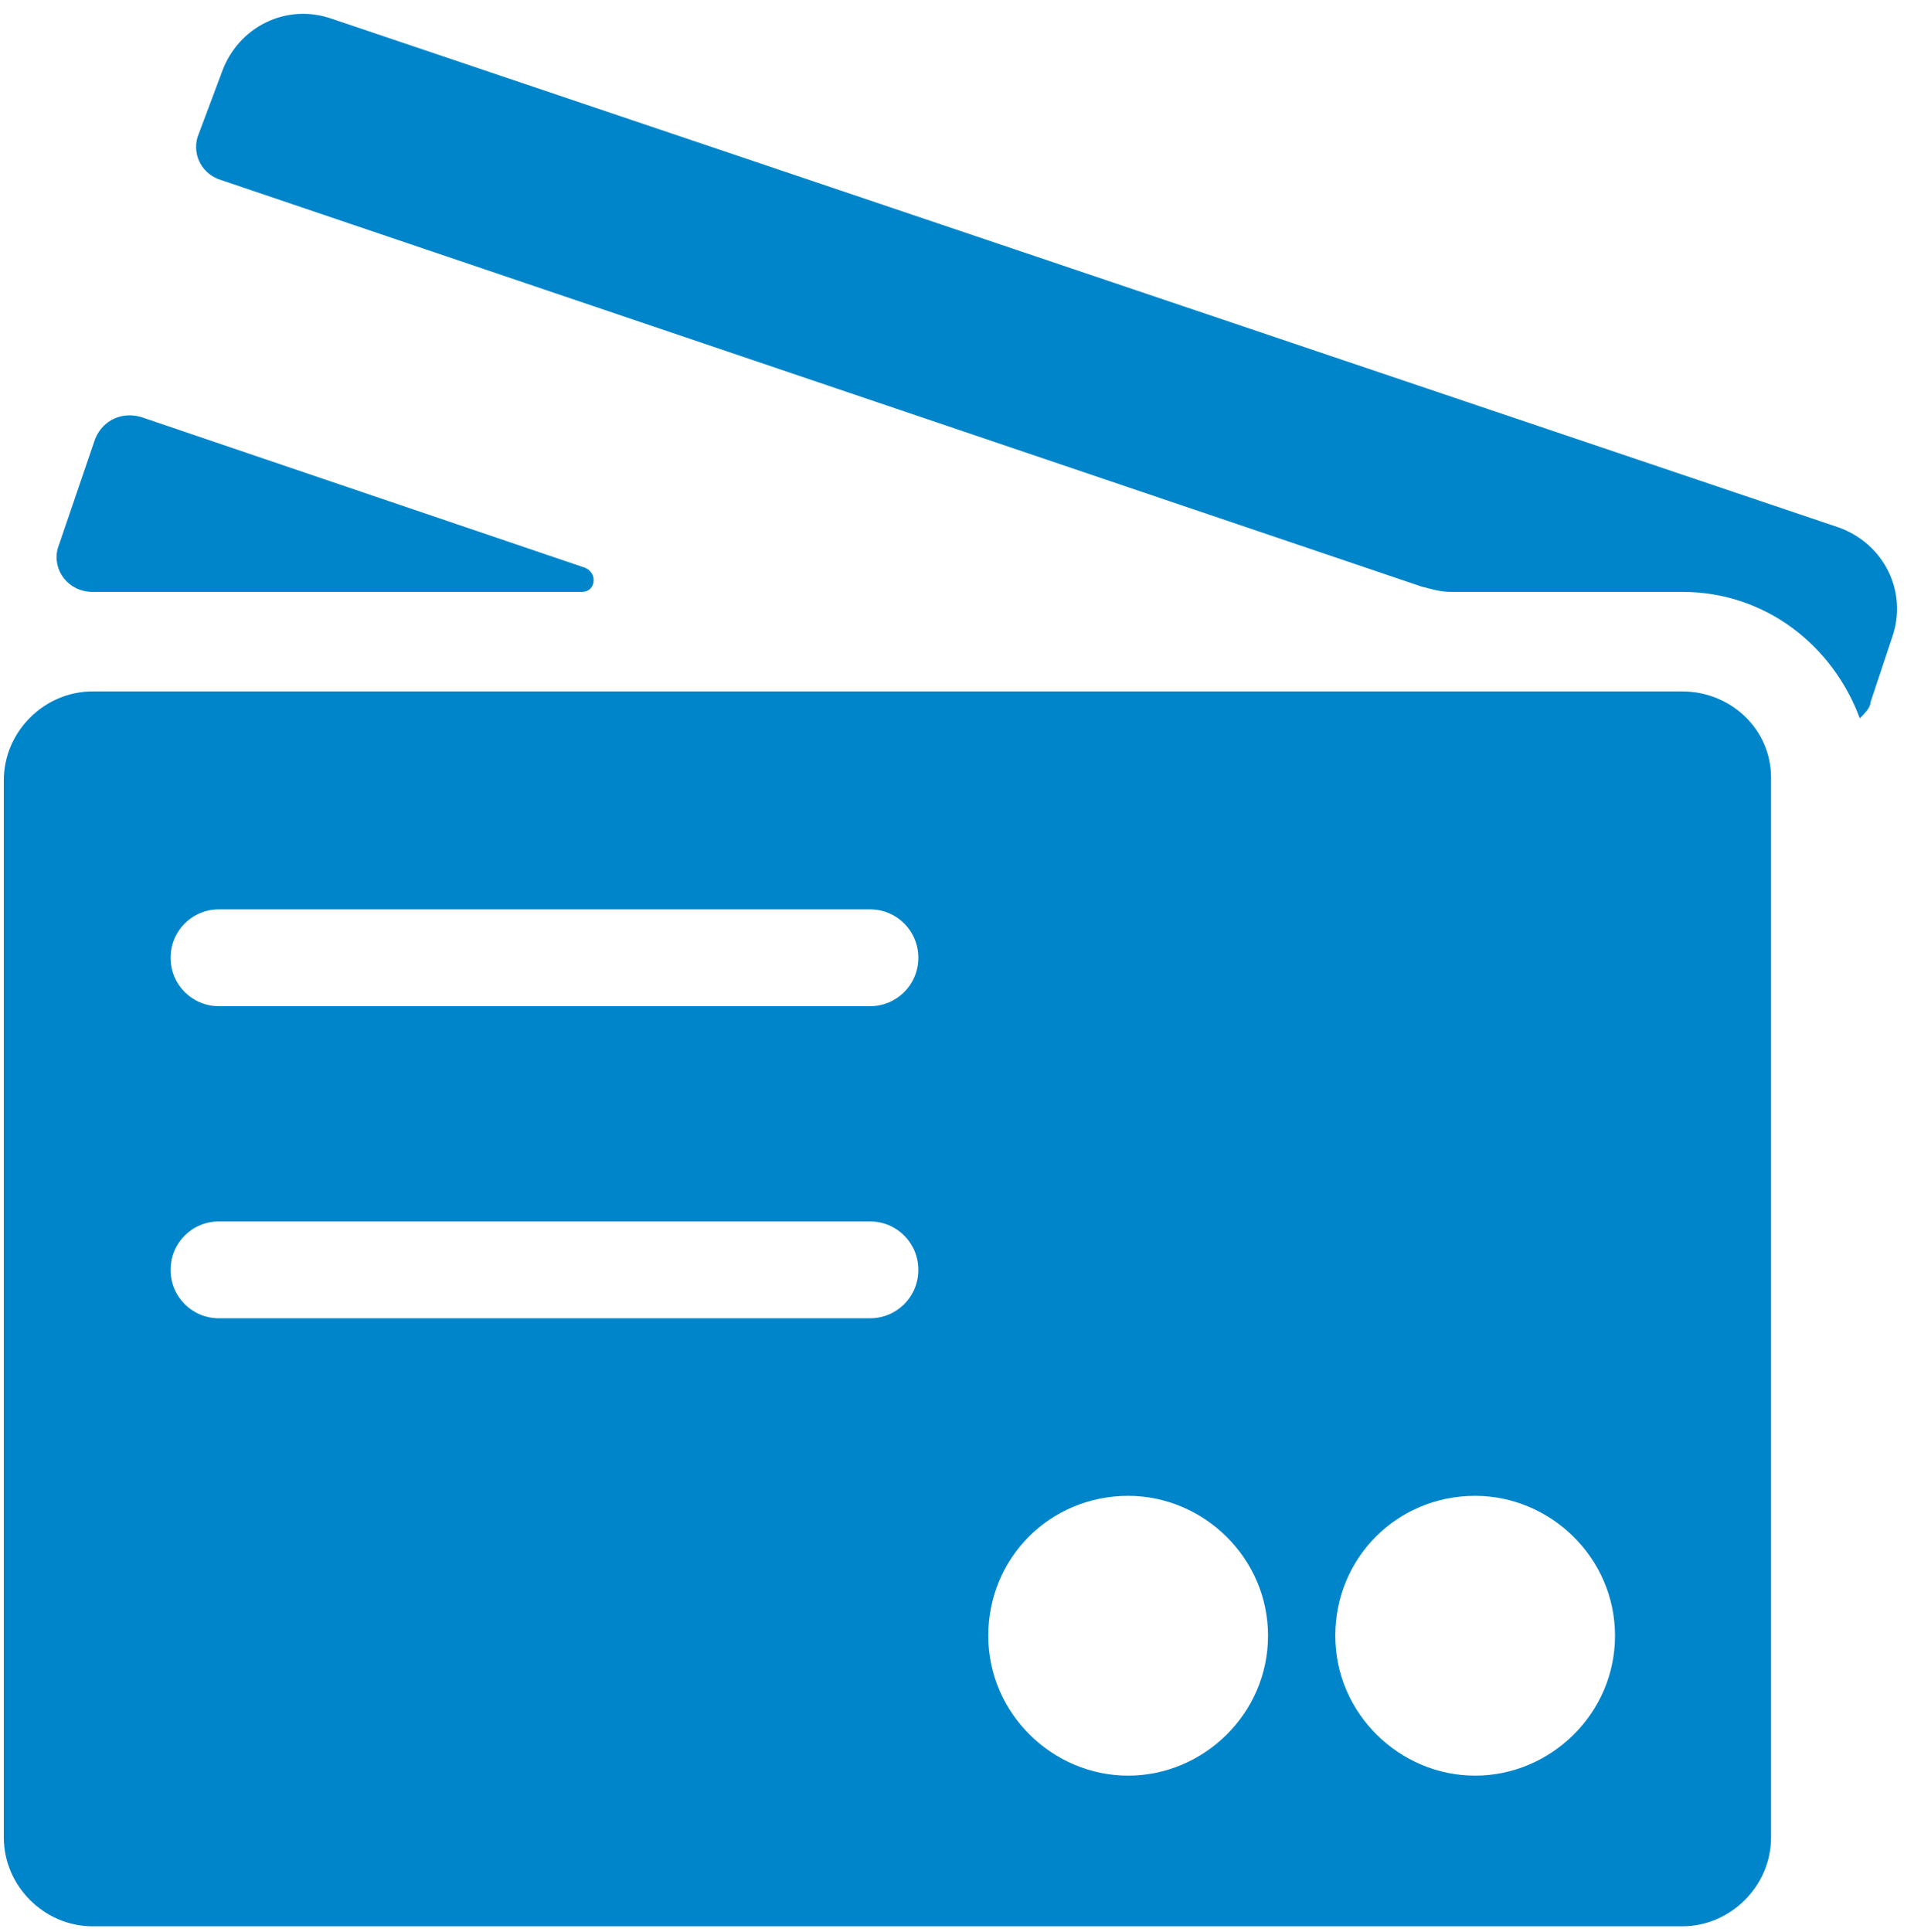
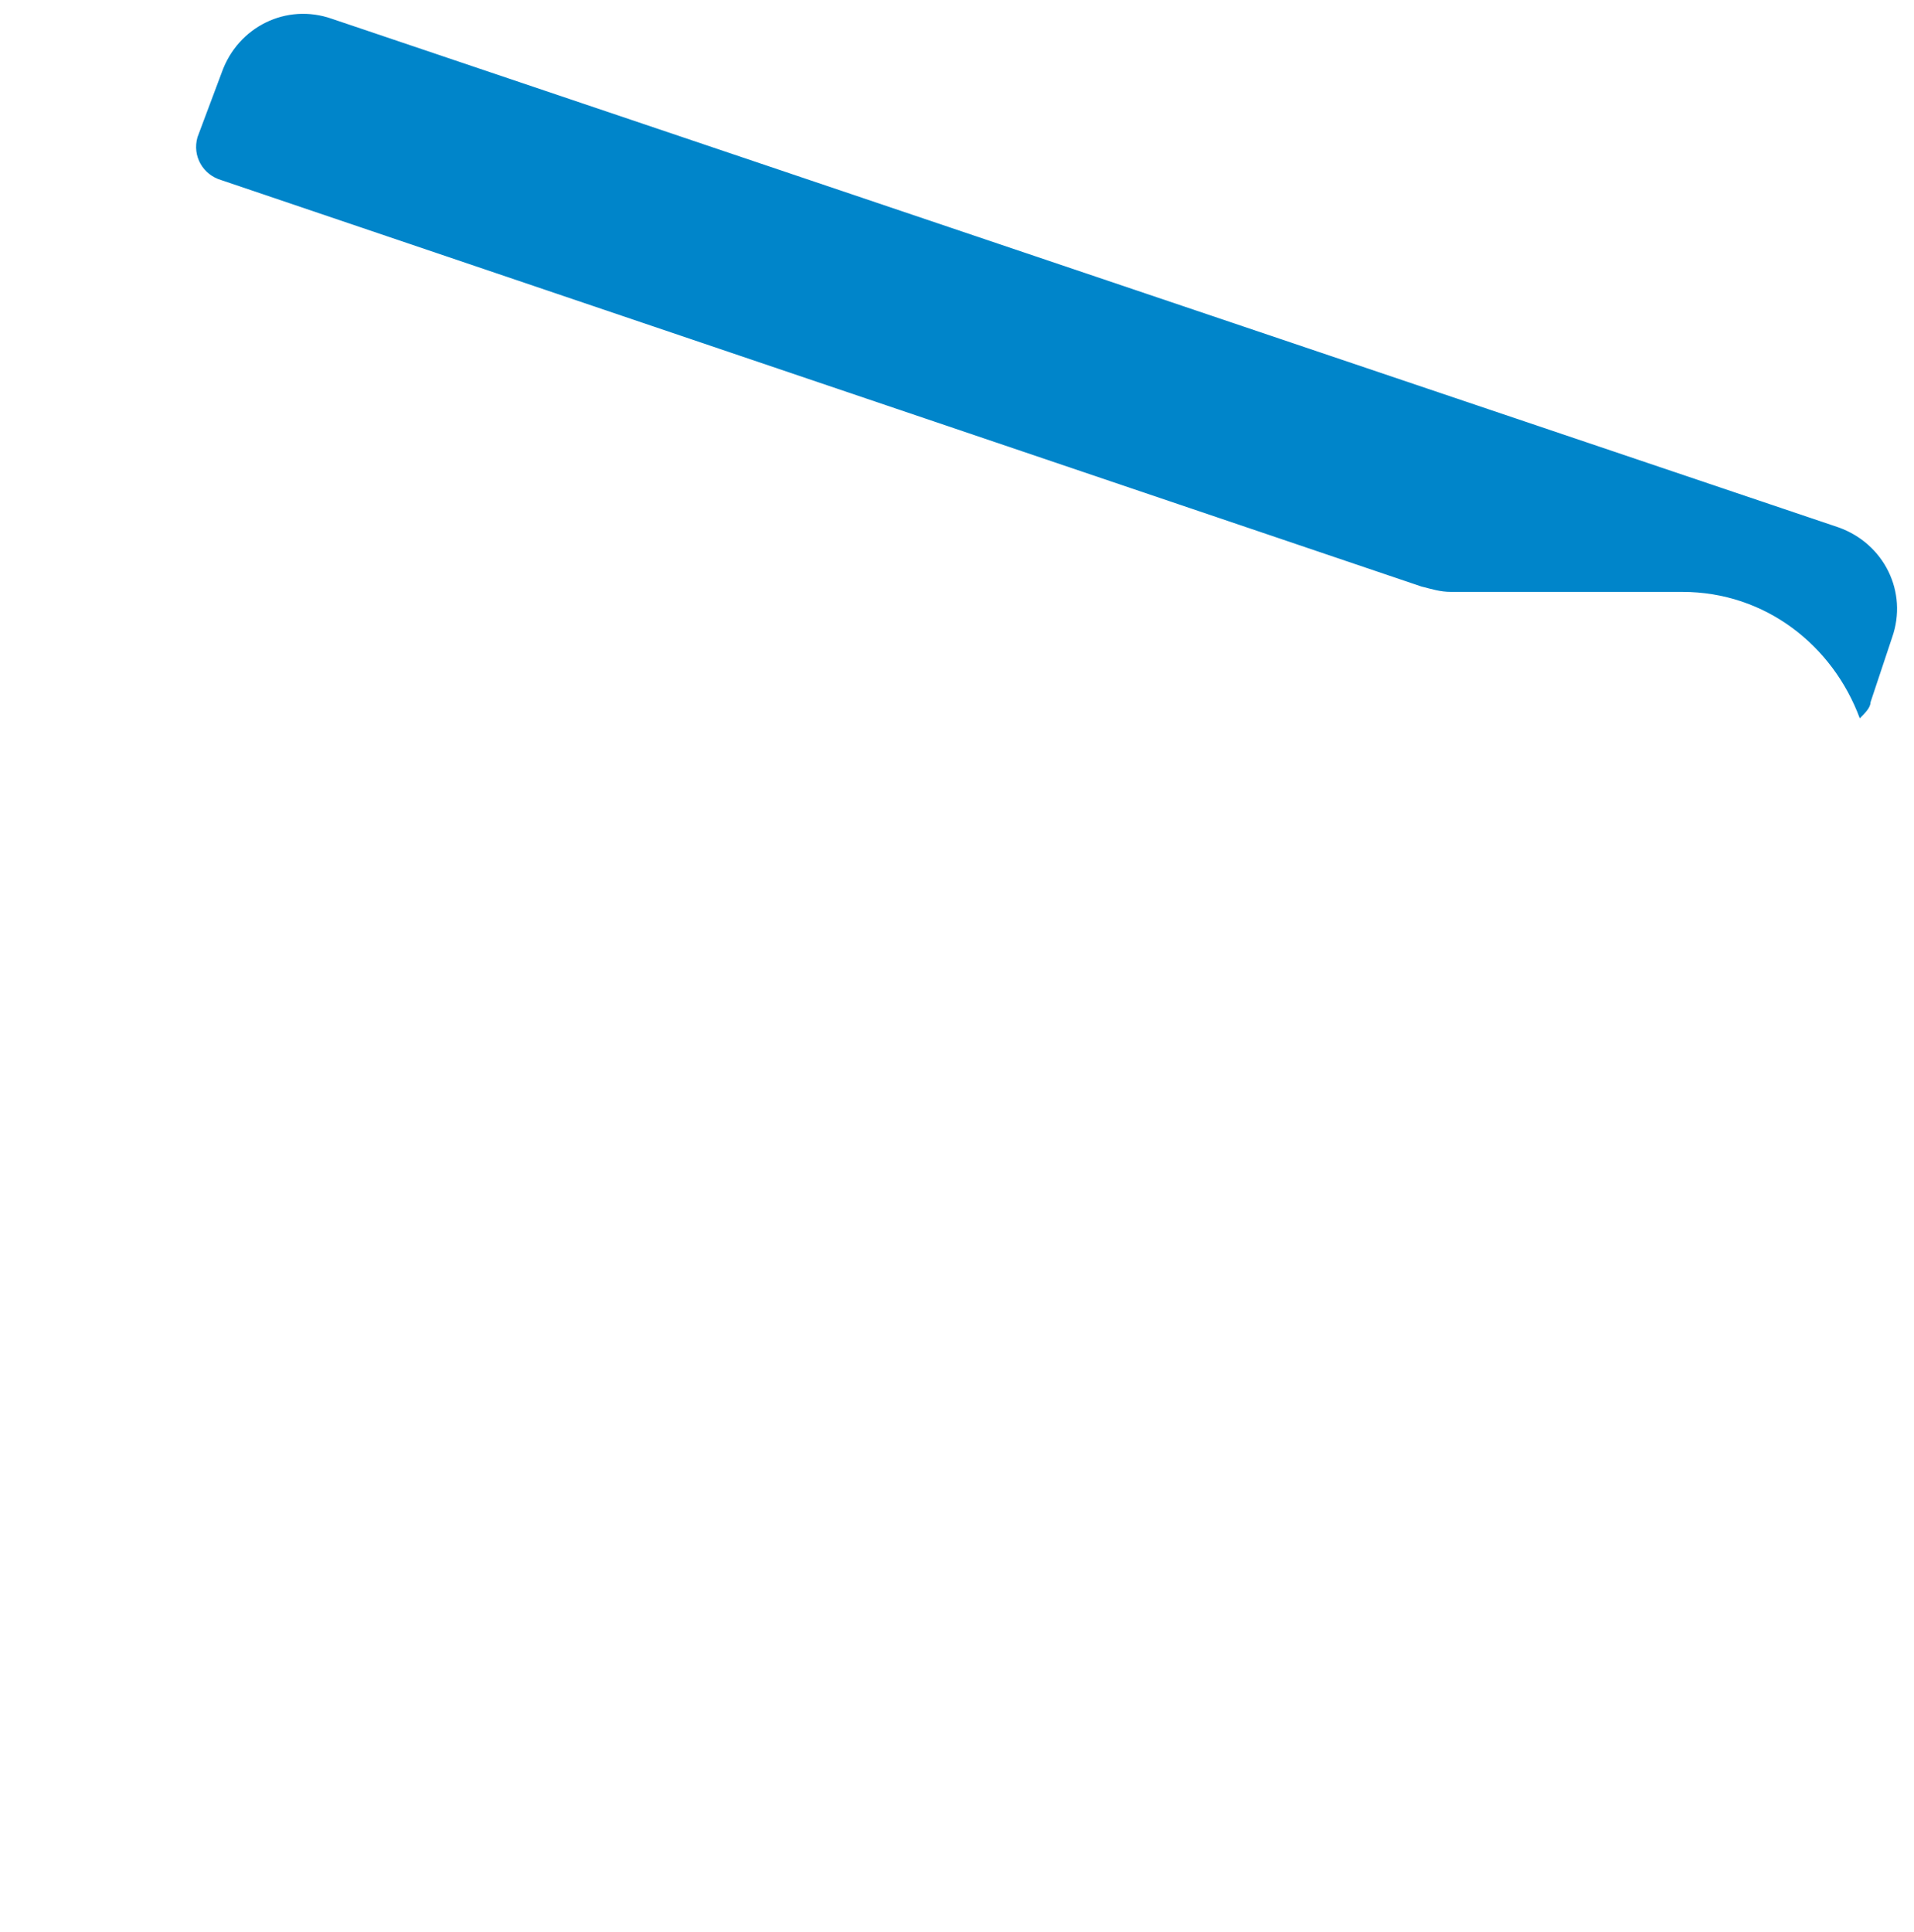
<svg xmlns="http://www.w3.org/2000/svg" width="108px" height="109px" viewBox="0 0 108 109" version="1.1">
  <title>Group</title>
  <desc>Created with Sketch.</desc>
  <defs />
  <g id="Page-1" stroke="none" stroke-width="1" fill="none" fill-rule="evenodd">
    <g id="Edenred---Rebrand---Home-image" transform="translate(-906, -4529)" fill-rule="nonzero" fill="#0085CA">
      <g id="Stats" transform="translate(188, 4310)">
        <g id="1" transform="translate(0, 219)">
          <g id="Group" transform="translate(718.001, 0)">
            <path d="M103.726,29.748 L18.731,1.062 C16.151,0.152 13.419,1.518 12.508,4.098 L11.142,7.741 C10.839,8.803 11.446,9.865 12.508,10.169 L80.201,33.087 C80.808,33.239 81.263,33.391 81.87,33.391 L94.923,33.391 C99.628,33.391 103.422,36.426 104.94,40.524 C105.244,40.221 105.547,39.917 105.547,39.614 L106.761,35.971 C107.672,33.391 106.306,30.659 103.726,29.748 Z" id="Shape" />
-             <path d="M94.923,39.007 L5.223,39.007 C2.491,39.007 0.214,41.283 0.214,44.015 L0.214,103.663 C0.214,106.395 2.491,108.672 5.223,108.672 L94.923,108.672 C97.655,108.672 99.932,106.395 99.932,103.663 L99.932,43.863 C99.932,41.131 97.655,39.007 94.923,39.007 Z M49.086,74.371 L12.356,74.371 C10.839,74.371 9.624,73.156 9.624,71.639 C9.624,70.121 10.839,68.907 12.356,68.907 L49.086,68.907 C50.604,68.907 51.818,70.121 51.818,71.639 C51.818,73.156 50.604,74.371 49.086,74.371 Z M49.086,56.764 L12.356,56.764 C10.839,56.764 9.624,55.55 9.624,54.033 C9.624,52.515 10.839,51.301 12.356,51.301 L49.086,51.301 C50.604,51.301 51.818,52.515 51.818,54.033 C51.818,55.55 50.604,56.764 49.086,56.764 Z M63.657,100.173 C59.407,100.173 55.764,96.682 55.764,92.28 C55.764,87.879 59.255,84.388 63.657,84.388 C67.907,84.388 71.549,87.879 71.549,92.28 C71.549,96.682 67.907,100.173 63.657,100.173 Z M83.236,100.173 C78.986,100.173 75.344,96.682 75.344,92.28 C75.344,87.879 78.835,84.388 83.236,84.388 C87.486,84.388 91.128,87.879 91.128,92.28 C91.128,96.682 87.486,100.173 83.236,100.173 Z" id="Shape" />
-             <path d="M5.223,33.391 L32.846,33.391 C33.605,33.391 33.757,32.328 32.998,32.025 L7.955,23.525 C6.892,23.222 5.83,23.677 5.375,24.74 L3.25,30.962 C2.946,32.177 3.857,33.391 5.223,33.391 C5.071,33.391 5.223,33.391 5.223,33.391 Z" id="Shape" />
          </g>
        </g>
      </g>
    </g>
  </g>
</svg>